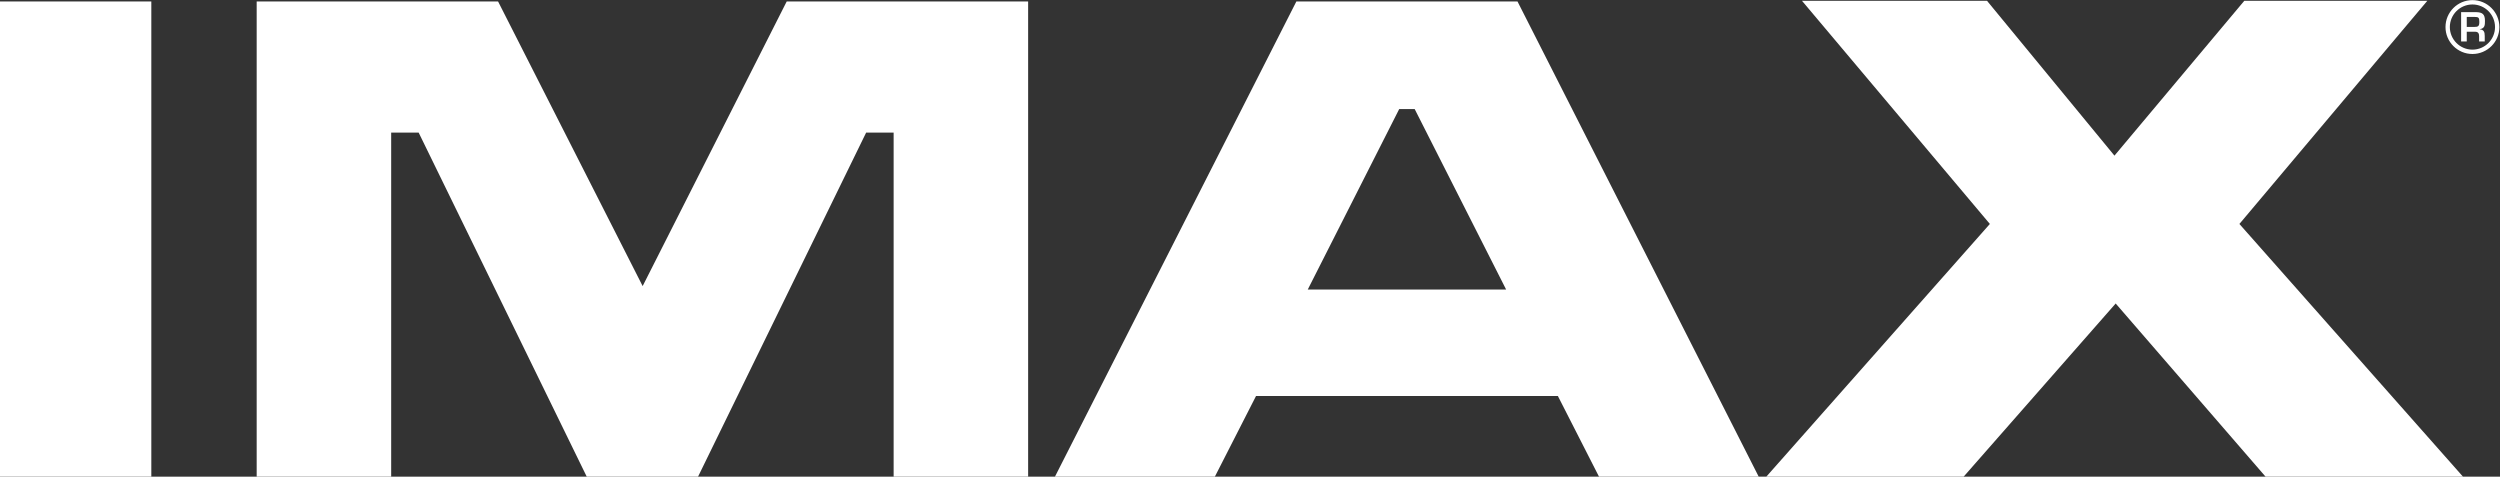
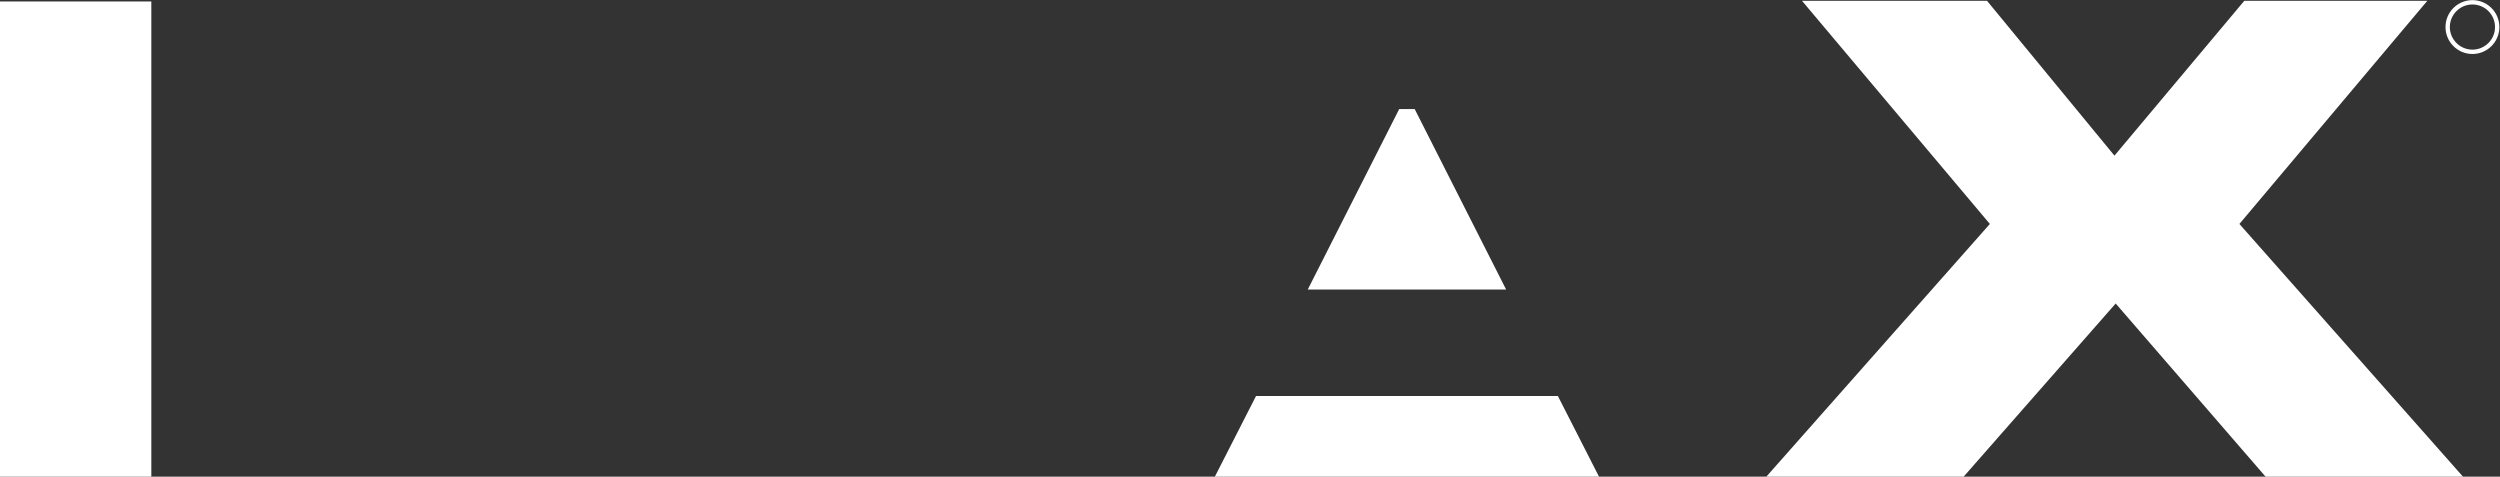
<svg xmlns="http://www.w3.org/2000/svg" xmlns:ns1="http://sodipodi.sourceforge.net/DTD/sodipodi-0.dtd" xmlns:ns2="http://www.inkscape.org/namespaces/inkscape" version="1.1" id="svg2" xml:space="preserve" width="2607.08" height="497.107" viewBox="0 0 2607.08 497.107" ns1:docname="IMAXLOGO_R_2019_100k.eps">
  <rect x="0" y="0" width="2607.08" height="497.107" fill="#333333" stroke="none" />
  <defs id="defs6" />
  <ns1:namedview pagecolor="#000000" bordercolor="#666666" borderopacity="1" objecttolerance="10" gridtolerance="10" guidetolerance="10" ns2:pageopacity="0" ns2:pageshadow="2" ns2:window-width="640" ns2:window-height="480" id="namedview4" />
  <g id="g10" ns2:groupmode="layer" ns2:label="ink_ext_XXXXXX" transform="matrix(1.333,0,0,-1.333,0,497.107)">
    <g id="g12" transform="scale(0.1)">
-       <path d="m 6154.65,3717.84 c 0,0 -967.87,-1912.58 -1127.09,-2226.78 -159.42,314.11 -1131.09,2226.78 -1131.09,2226.78 H 2008.07 V 0 h 1052.18 c 0,0 0,2497.71 0,2692.02 85.3,0 154.01,0 214.94,0 C 3330.34,2578.99 4590.27,0 4590.27,0 h 870.58 c 0,0 1260.15,2578.99 1315.28,2692.02 60.72,0 129.65,0 214.95,0 0,-194.31 0,-2692.02 0,-2692.02 H 8043.27 V 3717.84 H 6154.65" style="fill:#ffffff;fill-opacity:1;fill-rule:nonzero;stroke:none" id="path14" />
      <path d="M 0,3717.84 V 0 H 1183.83 V 3717.84 H 0" style="fill:#ffffff;fill-opacity:1;fill-rule:nonzero;stroke:none" id="path16" />
-       <path d="m 11067.3,2876.13 c 49.2,-96.8 593.4,-1170.82 715.4,-1411.88 -255.3,0 -1296.5,0 -1551.8,0 122.1,241.06 666.5,1315.08 715.4,1411.88 46.4,0 74.7,0 121,0 z M 8253.01,0 h 1250.96 c 0,0 273.68,536.301 322.23,631.219 119.04,0 2242.2,0 2361.4,0 C 12236,536.301 12509.4,0 12509.4,0 h 1249.4 l -1887.2,3717.9 -64.5,-0.06 H 10141.8 L 8253.01,0" style="fill:#ffffff;fill-opacity:1;fill-rule:nonzero;stroke:none" id="path18" />
+       <path d="m 11067.3,2876.13 c 49.2,-96.8 593.4,-1170.82 715.4,-1411.88 -255.3,0 -1296.5,0 -1551.8,0 122.1,241.06 666.5,1315.08 715.4,1411.88 46.4,0 74.7,0 121,0 z M 8253.01,0 h 1250.96 c 0,0 273.68,536.301 322.23,631.219 119.04,0 2242.2,0 2361.4,0 C 12236,536.301 12509.4,0 12509.4,0 h 1249.4 H 10141.8 L 8253.01,0" style="fill:#ffffff;fill-opacity:1;fill-rule:nonzero;stroke:none" id="path18" />
      <path d="m 17557.4,3722.77 c 0,0 -876.8,-1045.63 -1015.6,-1211.17 -137.3,166.66 -996.8,1211.17 -996.8,1211.17 h -1447.6 c 0,0 1362.4,-1618.26 1469.7,-1745.61 C 15455.5,1850.9 13818.3,0.191 13818.3,0.191 h 1543.6 c 0,0 1050,1195.989 1189.5,1354.779 C 16689.5,1195.39 17724,0.191 17724,0.191 h 1544.4 c 0,0 -1637.5,1850.659 -1749.1,1976.969 107.4,127.35 1469.9,1745.61 1469.9,1745.61 h -1431.8" style="fill:#ffffff;fill-opacity:1;fill-rule:nonzero;stroke:none" id="path20" />
      <path d="m 19342.4,3694.25 c -97.4,0 -176.8,-79.25 -176.8,-176.66 0,-97.44 79.4,-176.73 176.8,-176.73 97.4,0 176.7,79.29 176.7,176.73 0,97.41 -79.3,176.66 -176.7,176.66 z m 0,-387.44 c -116.3,0 -210.8,94.56 -210.8,210.78 0,116.19 94.5,210.71 210.8,210.71 116.2,0 210.7,-94.52 210.7,-210.71 0,-116.22 -94.5,-210.78 -210.7,-210.78 v 0" style="fill:#ffffff;fill-opacity:1;fill-rule:nonzero;stroke:none" id="path22" />
-       <path d="m 19356,3518.41 c 32.3,0 40.3,6.43 40.3,40.12 0,32.4 -5.8,38.22 -37.3,38.22 h -61.1 v -78.34 z m -58.1,-37.6 v -75.82 h -44.1 v 229.3 h 117.1 c 50.3,-1.16 69.5,-16.77 69.5,-68.77 0,-33.96 -1.8,-58.68 -40.7,-64.5 v -1.24 c 31.2,-2.75 38.9,-19.58 38.9,-51.98 v -42.81 h -44 v 42.81 c 0,19.23 -8.1,32.65 -29.2,33.01 h -67.5" style="fill:#ffffff;fill-opacity:1;fill-rule:nonzero;stroke:none" id="path24" />
    </g>
  </g>
</svg>